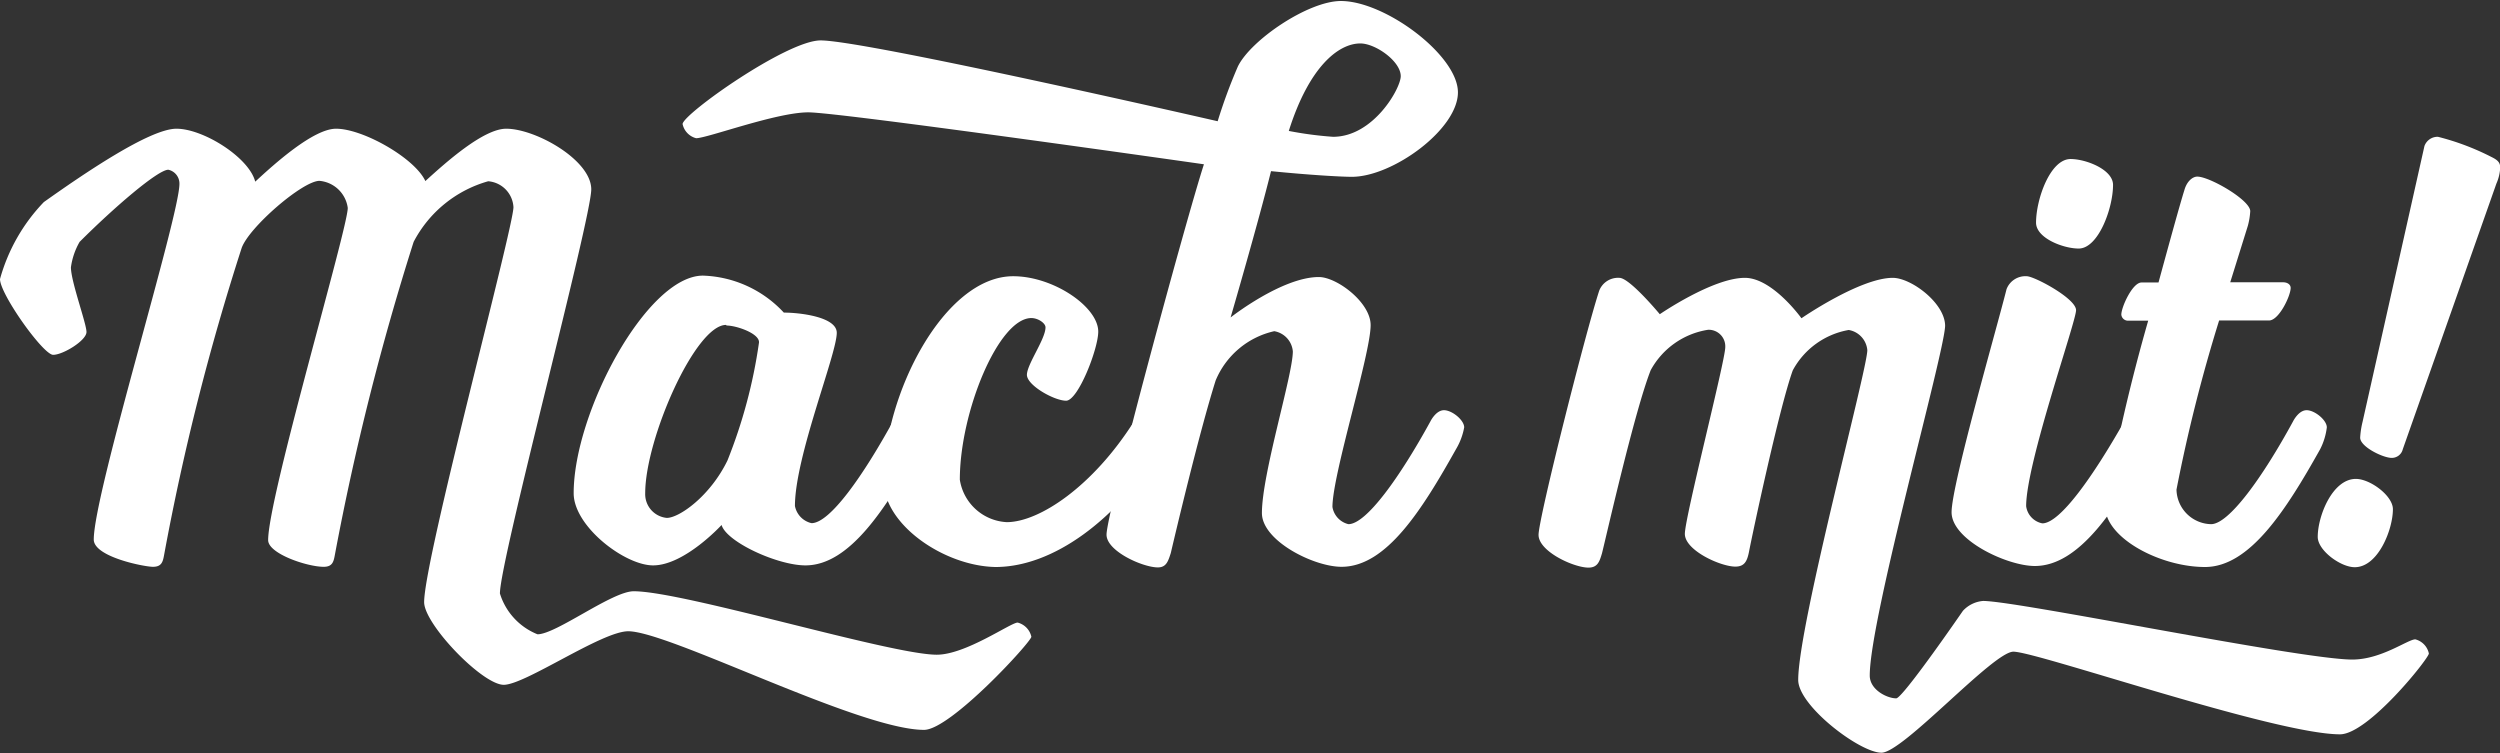
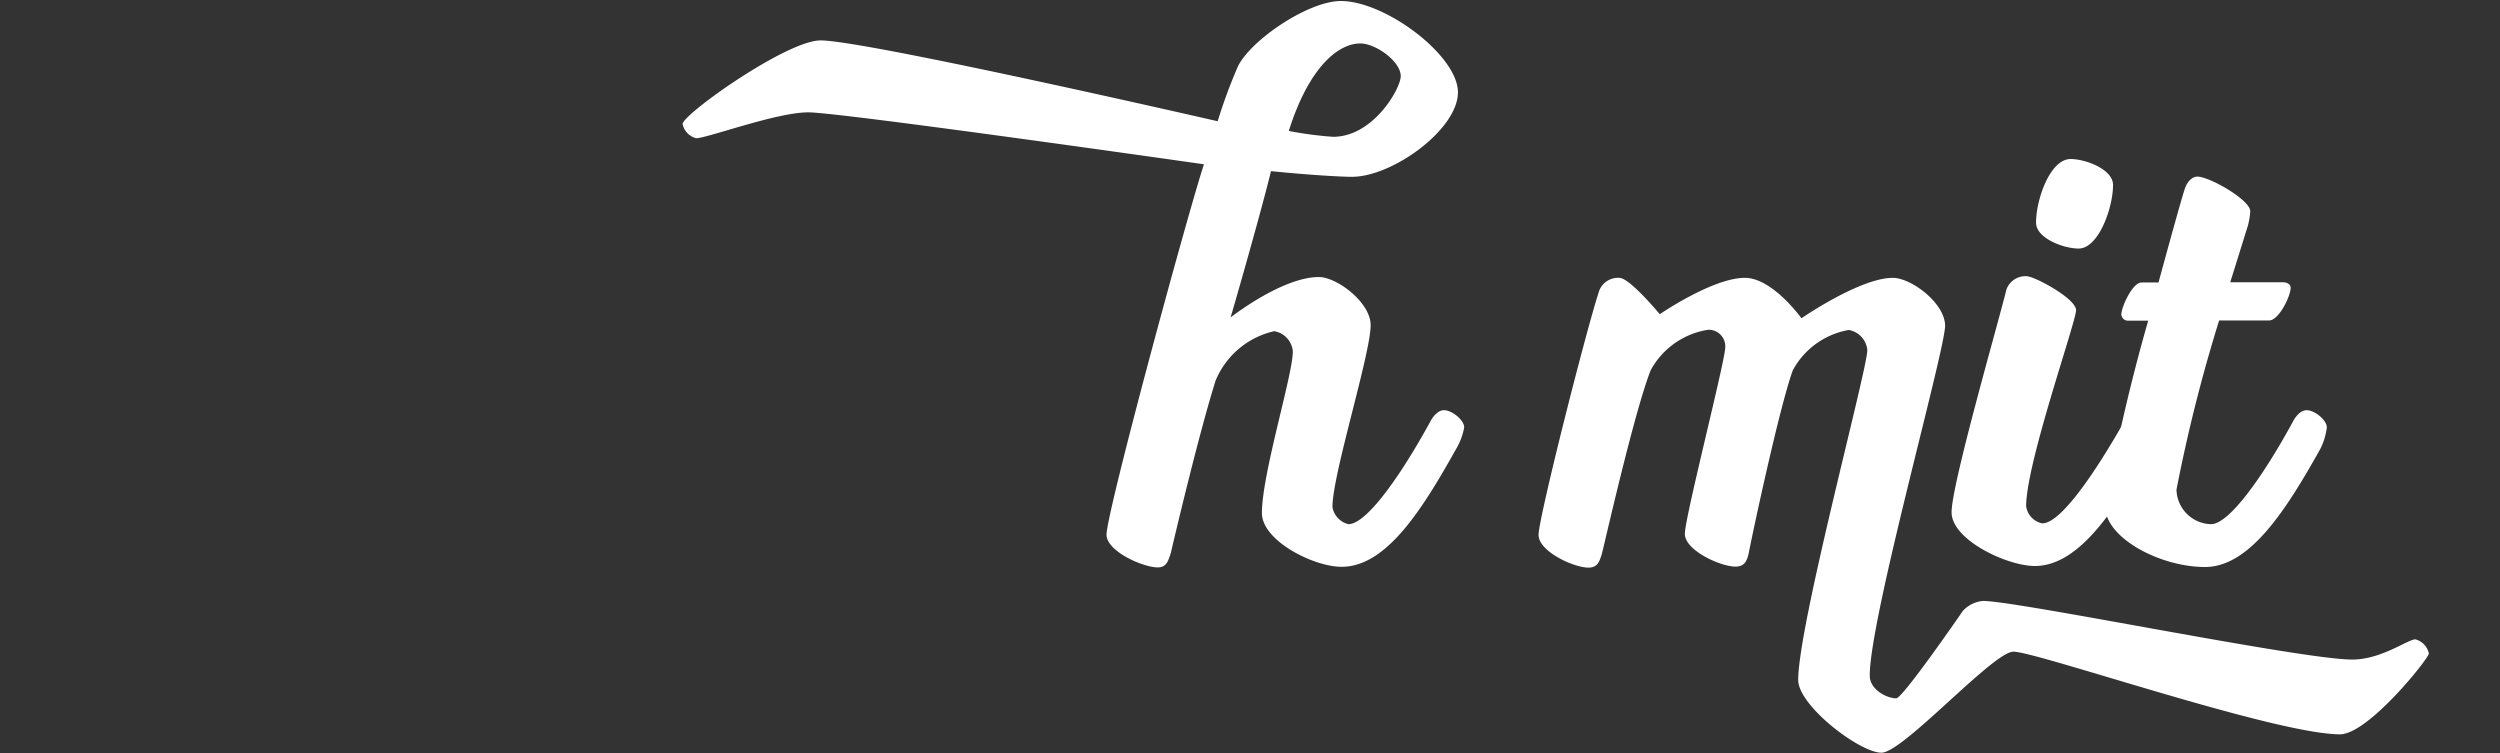
<svg xmlns="http://www.w3.org/2000/svg" id="Layer_1" data-name="Layer 1" viewBox="0 0 123.72 37.27">
  <rect x="0" y="0" width="123.72" height="37.27" fill="#333333" stroke="none" />
  <defs>
    <style>.cls-1{fill:#fff;}</style>
  </defs>
-   <path class="cls-1" d="M40.78,43.16c.92,0,3.69-2.13,4.76-2.13,2.47,0,12.72,3.14,15,3.14,1.43,0,3.66-1.59,4-1.59a.93.93,0,0,1,.68.7c0,.25-4,4.61-5.31,4.61-3.2,0-12.63-4.88-14.64-4.88-1.31,0-5.1,2.65-6.16,2.65s-3.94-3-3.94-4.09c0-2.13,4.42-18.54,4.42-19.55a1.36,1.36,0,0,0-1.25-1.28,6,6,0,0,0-3.69,3,130.39,130.39,0,0,0-3.9,15.5c-.06.33-.12.58-.55.58-.82,0-2.75-.65-2.75-1.32,0-2.13,3.94-15.43,3.94-16.44a1.55,1.55,0,0,0-1.4-1.34c-.83,0-3.48,2.29-3.85,3.32a120.55,120.55,0,0,0-3.84,15.2c-.06.33-.12.58-.55.58s-2.93-.49-2.93-1.35c0-2.29,4.24-16,4.24-17.6a.7.7,0,0,0-.55-.7c-.52,0-2.71,1.89-4.39,3.57A3.45,3.45,0,0,0,17.69,25c0,.7.77,2.78.77,3.2s-1.16,1.13-1.65,1.13-2.63-3-2.63-3.75a8.91,8.91,0,0,1,2.17-3.81c1.89-1.34,5.22-3.63,6.56-3.63s3.6,1.43,3.9,2.62c.92-.85,2.87-2.62,4-2.62,1.34,0,3.9,1.46,4.42,2.59,1-.91,2.87-2.59,4-2.59,1.46,0,4.21,1.55,4.21,3s-4.52,18.36-4.52,20A3.18,3.18,0,0,0,40.78,43.16Z" transform="translate(-14.18 -11.77)" />
-   <path class="cls-1" d="M59.11,32c.39,0,1,.49,1,.85a3.21,3.21,0,0,1-.4,1.07c-1.68,3-3.48,5.83-5.67,5.83-1.38,0-3.91-1.16-4.15-2,0,0-1.83,2-3.39,2-1.4,0-3.93-1.93-3.93-3.57,0-4,3.63-10.77,6.4-10.77a5.7,5.7,0,0,1,4,1.83c.79,0,2.62.21,2.62,1,0,1.06-2.07,6.13-2.07,8.57a1.08,1.08,0,0,0,.82.85c.91,0,2.56-2.35,4.06-5.09C58.44,32.58,58.71,32,59.11,32Zm-9-4.15c-1.52,0-4,5.64-4,8.33a1.18,1.18,0,0,0,1.07,1.22c.61,0,2.14-1.07,3-2.84a25.22,25.22,0,0,0,1.56-5.83C51.79,28.28,50.63,27.88,50.14,27.88Z" transform="translate(-14.18 -11.77)" />
-   <path class="cls-1" d="M57.91,35.57c0-4.28,3-10.13,6.41-10.13,2,0,4.21,1.52,4.21,2.74,0,.86-1,3.42-1.59,3.42S65,30.84,65,30.32s.92-1.77.92-2.35c0-.21-.37-.46-.7-.46-1.62,0-3.54,4.64-3.54,8A2.48,2.48,0,0,0,64,37.61c1.61,0,4.27-1.77,6.31-5,0,0,.3-.55.67-.55s1.07.49,1.07.85A3.08,3.08,0,0,1,71.64,34c-2.23,3.51-5.34,5.83-8.2,5.83C60.9,39.78,57.91,37.73,57.91,35.57Z" transform="translate(-14.18 -11.77)" />
-   <path class="cls-1" d="M75.08,27.48s2.54-2,4.37-2c.88,0,2.56,1.25,2.56,2.38,0,1.43-1.89,7.38-1.89,9a1.05,1.05,0,0,0,.79.85c.89,0,2.56-2.35,4.06-5.09,0,0,.27-.55.67-.55s1,.49,1,.85a3.21,3.21,0,0,1-.4,1.07c-1.68,3-3.45,5.83-5.67,5.83-1.38,0-3.94-1.29-3.94-2.66,0-1.95,1.53-6.83,1.53-8a1.11,1.11,0,0,0-.92-1,4.12,4.12,0,0,0-2.9,2.44c-.82,2.6-2,7.6-2.22,8.54-.13.4-.22.71-.64.71-.74,0-2.54-.8-2.54-1.62,0-1.1,3.94-15.62,4.82-18.33,0,0-18-2.57-19.58-2.57s-5,1.28-5.55,1.28a.92.92,0,0,1-.67-.7c0-.48,5.15-4.14,6.83-4.14,2.23,0,19.65,4,19.65,4a26.14,26.14,0,0,1,1-2.71c.64-1.31,3.48-3.24,5.1-3.24,2.19,0,5.79,2.69,5.79,4.52s-3.23,4.18-5.25,4.18c-.54,0-2.1-.09-4-.28C76.46,22.75,75.08,27.48,75.08,27.48Zm5.07-8.94c2,0,3.35-2.4,3.35-3,0-.74-1.25-1.62-2-1.62-1.07,0-2.53,1.13-3.54,4.33A18,18,0,0,0,80.15,18.54Z" transform="translate(-14.18 -11.77)" />
+   <path class="cls-1" d="M75.08,27.48s2.54-2,4.37-2c.88,0,2.56,1.25,2.56,2.38,0,1.43-1.89,7.38-1.89,9a1.05,1.05,0,0,0,.79.85c.89,0,2.56-2.35,4.06-5.09,0,0,.27-.55.67-.55s1,.49,1,.85a3.21,3.21,0,0,1-.4,1.07c-1.68,3-3.45,5.83-5.67,5.83-1.38,0-3.94-1.29-3.94-2.66,0-1.95,1.53-6.83,1.53-8a1.11,1.11,0,0,0-.92-1,4.12,4.12,0,0,0-2.9,2.44c-.82,2.6-2,7.6-2.22,8.54-.13.4-.22.71-.64.71-.74,0-2.54-.8-2.54-1.62,0-1.1,3.94-15.62,4.82-18.33,0,0-18-2.57-19.58-2.57s-5,1.28-5.55,1.28a.92.92,0,0,1-.67-.7c0-.48,5.15-4.14,6.83-4.14,2.23,0,19.65,4,19.65,4a26.14,26.14,0,0,1,1-2.71c.64-1.31,3.48-3.24,5.1-3.24,2.19,0,5.79,2.69,5.79,4.52s-3.23,4.18-5.25,4.18c-.54,0-2.1-.09-4-.28C76.46,22.75,75.08,27.48,75.08,27.48Zm5.07-8.94c2,0,3.35-2.4,3.35-3,0-.74-1.25-1.62-2-1.62-1.07,0-2.53,1.13-3.54,4.33A18,18,0,0,0,80.15,18.54" transform="translate(-14.18 -11.77)" />
  <path class="cls-1" d="M106.71,45.2c0,.71.86,1.13,1.31,1.13.25,0,2.14-2.65,3.3-4.33a1.52,1.52,0,0,1,1-.49c1.71,0,15.74,2.9,18.27,2.9,1.44,0,2.75-1,3.12-1a.92.92,0,0,1,.67.7c0,.24-3,4-4.4,4-3.2,0-15-4.09-16.16-4.09-1,0-5.46,5-6.53,5s-4.12-2.32-4.12-3.6c0-2.72,3.42-15.37,3.42-16.32a1.11,1.11,0,0,0-.92-1,3.91,3.91,0,0,0-2.77,2c-.67,1.86-2,8.11-2.17,9-.09.43-.21.71-.67.71-.73,0-2.5-.8-2.5-1.62s2-8.57,2-9.24a.82.82,0,0,0-.85-.86,3.92,3.92,0,0,0-2.84,2c-.79,2-2.19,8.18-2.41,9.06-.12.4-.21.71-.67.71-.73,0-2.47-.8-2.47-1.62s2.32-10,3-12.08a1,1,0,0,1,1-.64c.51,0,2,1.8,2,1.8s2.62-1.8,4.21-1.8c1.37,0,2.8,2,2.8,2s2.9-2,4.52-2c.91,0,2.59,1.25,2.59,2.38C110.4,29.25,106.71,42.37,106.71,45.2Z" transform="translate(-14.18 -11.77)" />
  <path class="cls-1" d="M113.48,26.08a1,1,0,0,1,1-.64c.37,0,2.44,1.1,2.44,1.68s-2.47,7.56-2.47,9.7a1,1,0,0,0,.8.85c.88,0,2.53-2.35,4.08-5.09,0,0,.25-.55.65-.55s1,.49,1,.85a3.08,3.08,0,0,1-.43,1.07c-1.64,3-3.47,5.83-5.67,5.83-1.37,0-4.12-1.29-4.12-2.66S113,28,113.48,26.08Zm1.46-3.29c0-1.16.7-3.15,1.71-3.15.76,0,2.1.52,2.1,1.28,0,1.16-.73,3.15-1.7,3.15C116.28,24.07,114.94,23.55,114.94,22.79Z" transform="translate(-14.18 -11.77)" />
  <path class="cls-1" d="M124.55,25.74h2.62c.18,0,.37.09.37.28,0,.39-.58,1.61-1.07,1.61H124A78.52,78.52,0,0,0,121.89,36a1.75,1.75,0,0,0,1.71,1.71c.89,0,2.57-2.35,4.06-5.09,0,0,.27-.55.67-.55s1,.49,1,.85A3.21,3.21,0,0,1,129,34c-1.68,3-3.48,5.83-5.7,5.83s-4.94-1.44-4.94-3a90.9,90.9,0,0,1,2.13-9.19h-1a.33.33,0,0,1-.33-.3c0-.37.55-1.59,1-1.59H121c.58-2.13,1.07-3.9,1.28-4.57.12-.43.4-.67.64-.67.61,0,2.62,1.16,2.62,1.71a3.46,3.46,0,0,1-.12.73Z" transform="translate(-14.18 -11.77)" />
-   <path class="cls-1" d="M130.77,35.47c.7,0,1.83.83,1.83,1.5,0,1-.73,2.87-1.89,2.87-.7,0-1.83-.83-1.83-1.5C128.88,37.3,129.61,35.47,130.77,35.47Zm6.95-14.61L133.09,34a.56.56,0,0,1-.55.43c-.43,0-1.56-.55-1.56-1a4.22,4.22,0,0,1,.12-.79L134.16,19a.69.69,0,0,1,.67-.46,12.47,12.47,0,0,1,2.65,1c.31.15.43.28.43.52A2.22,2.22,0,0,1,137.72,20.86Z" transform="translate(-14.18 -11.77)" />
</svg>